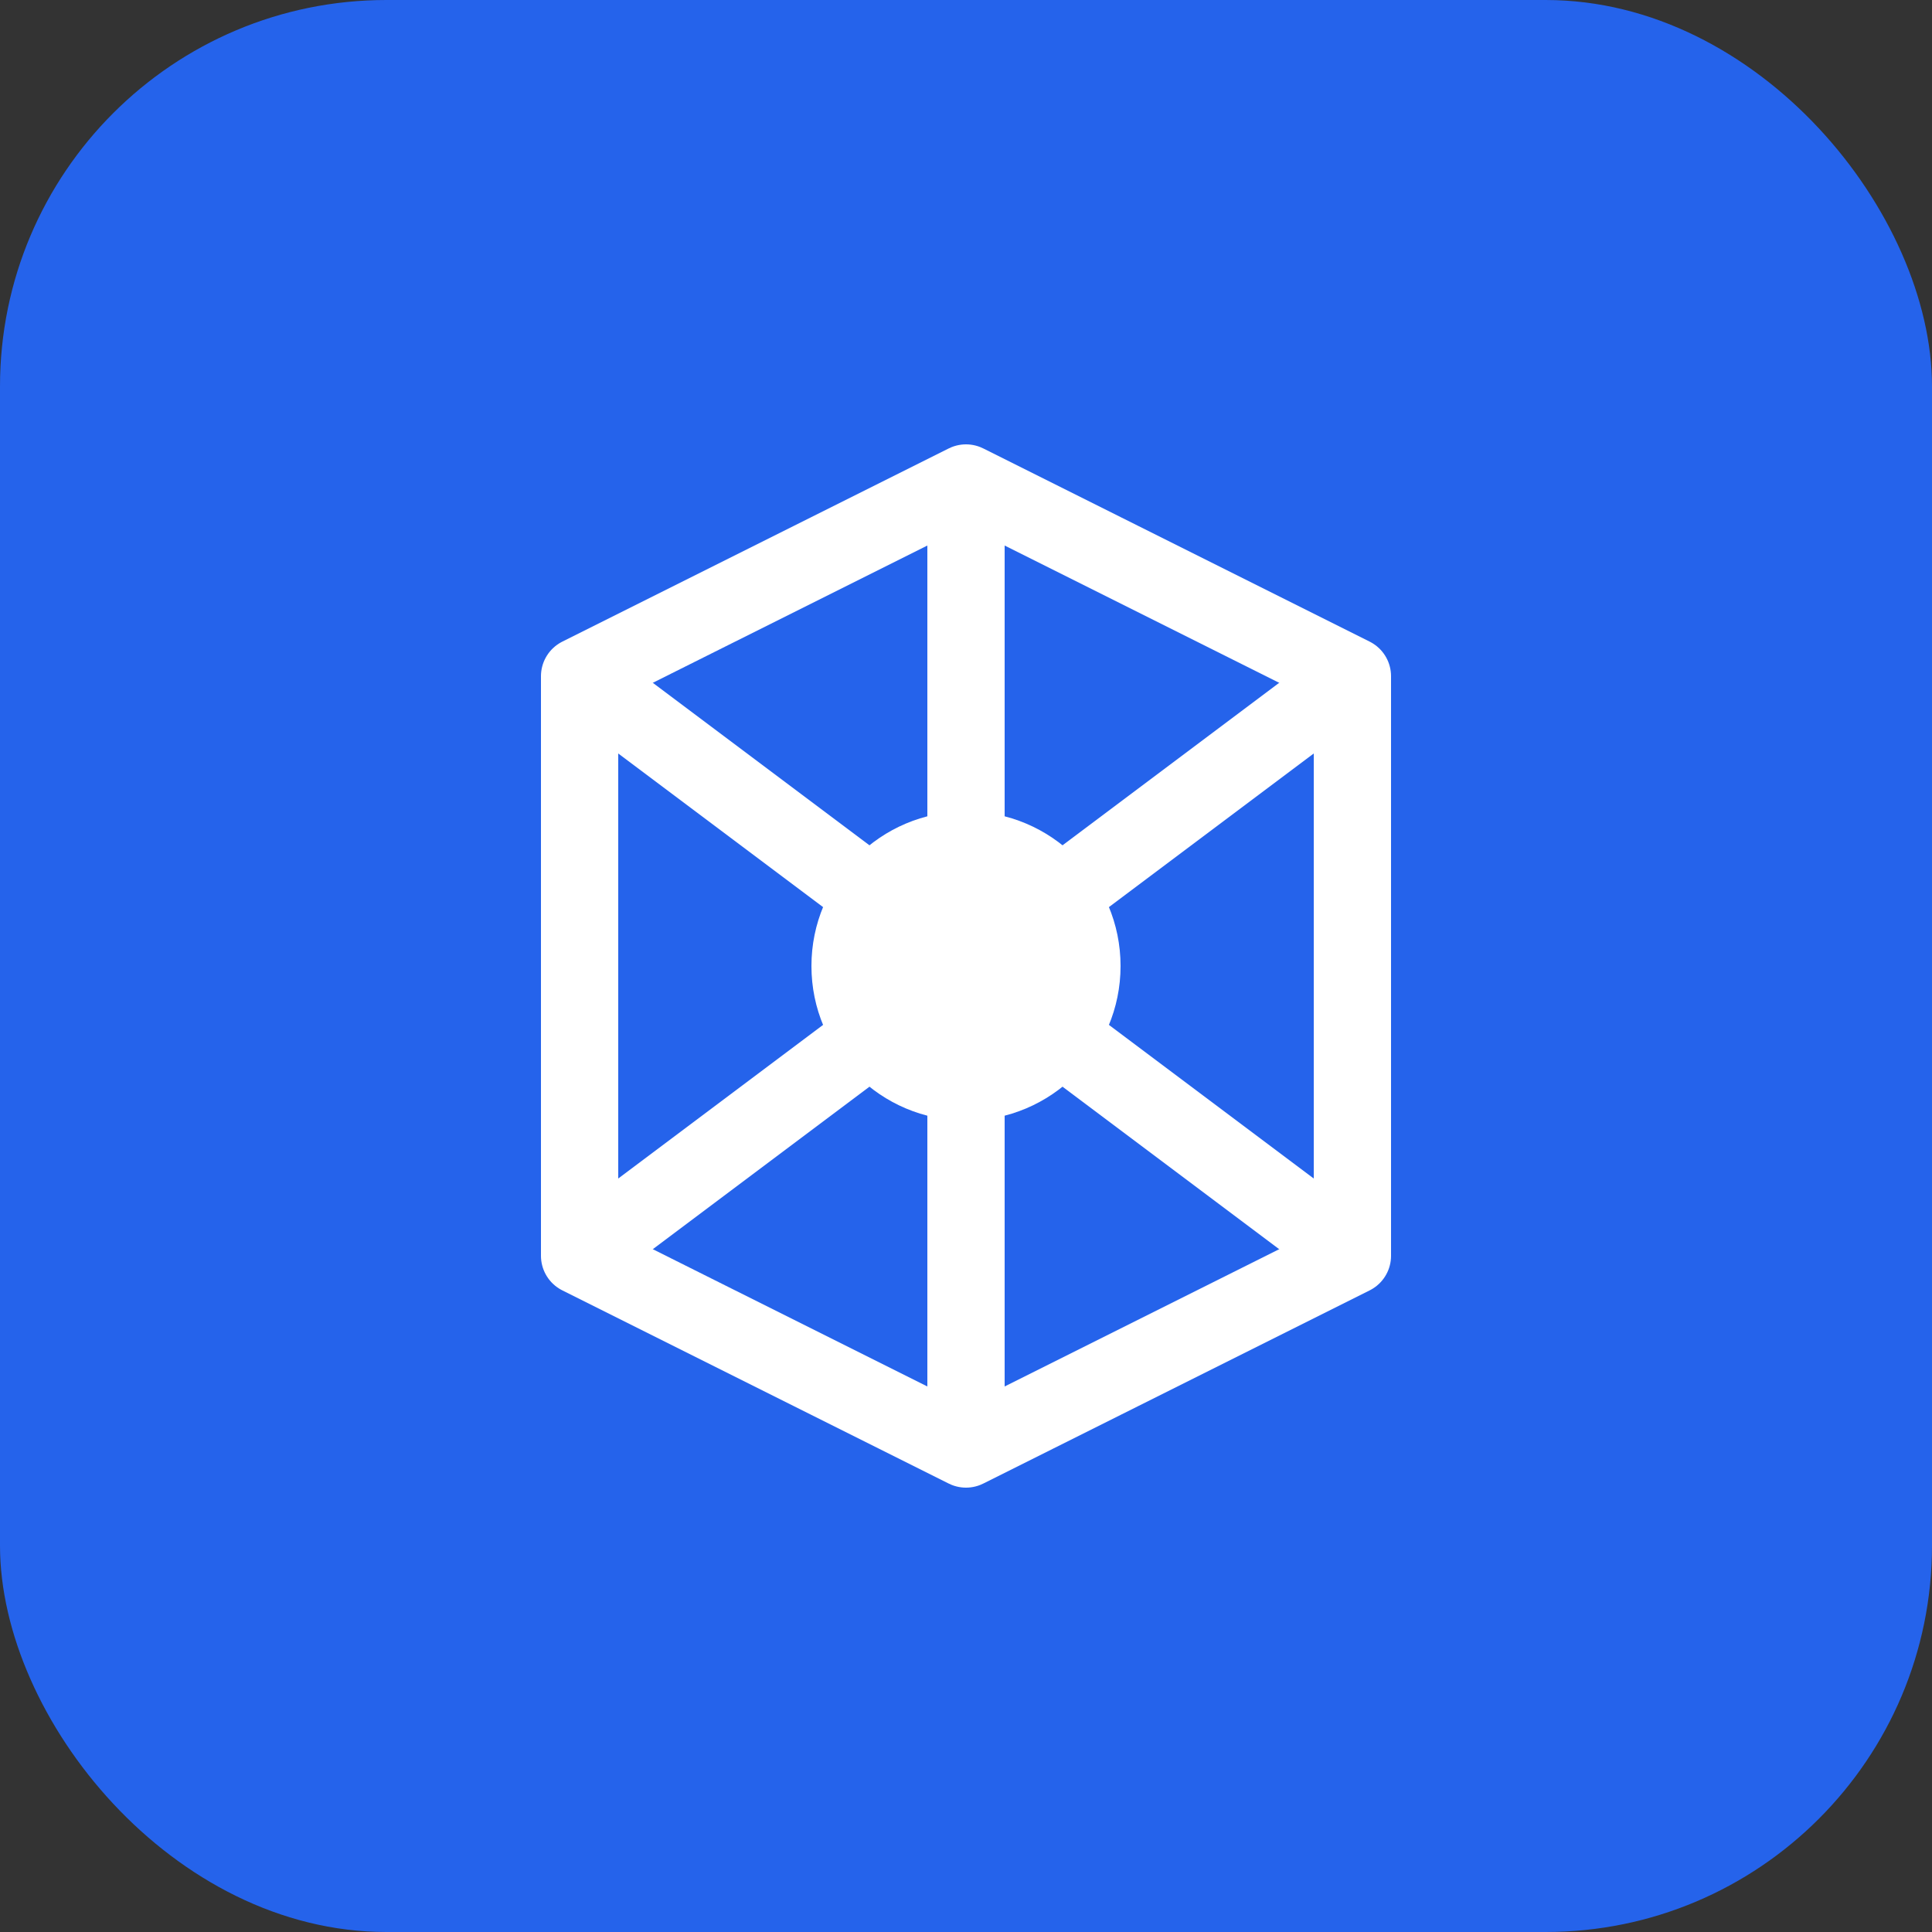
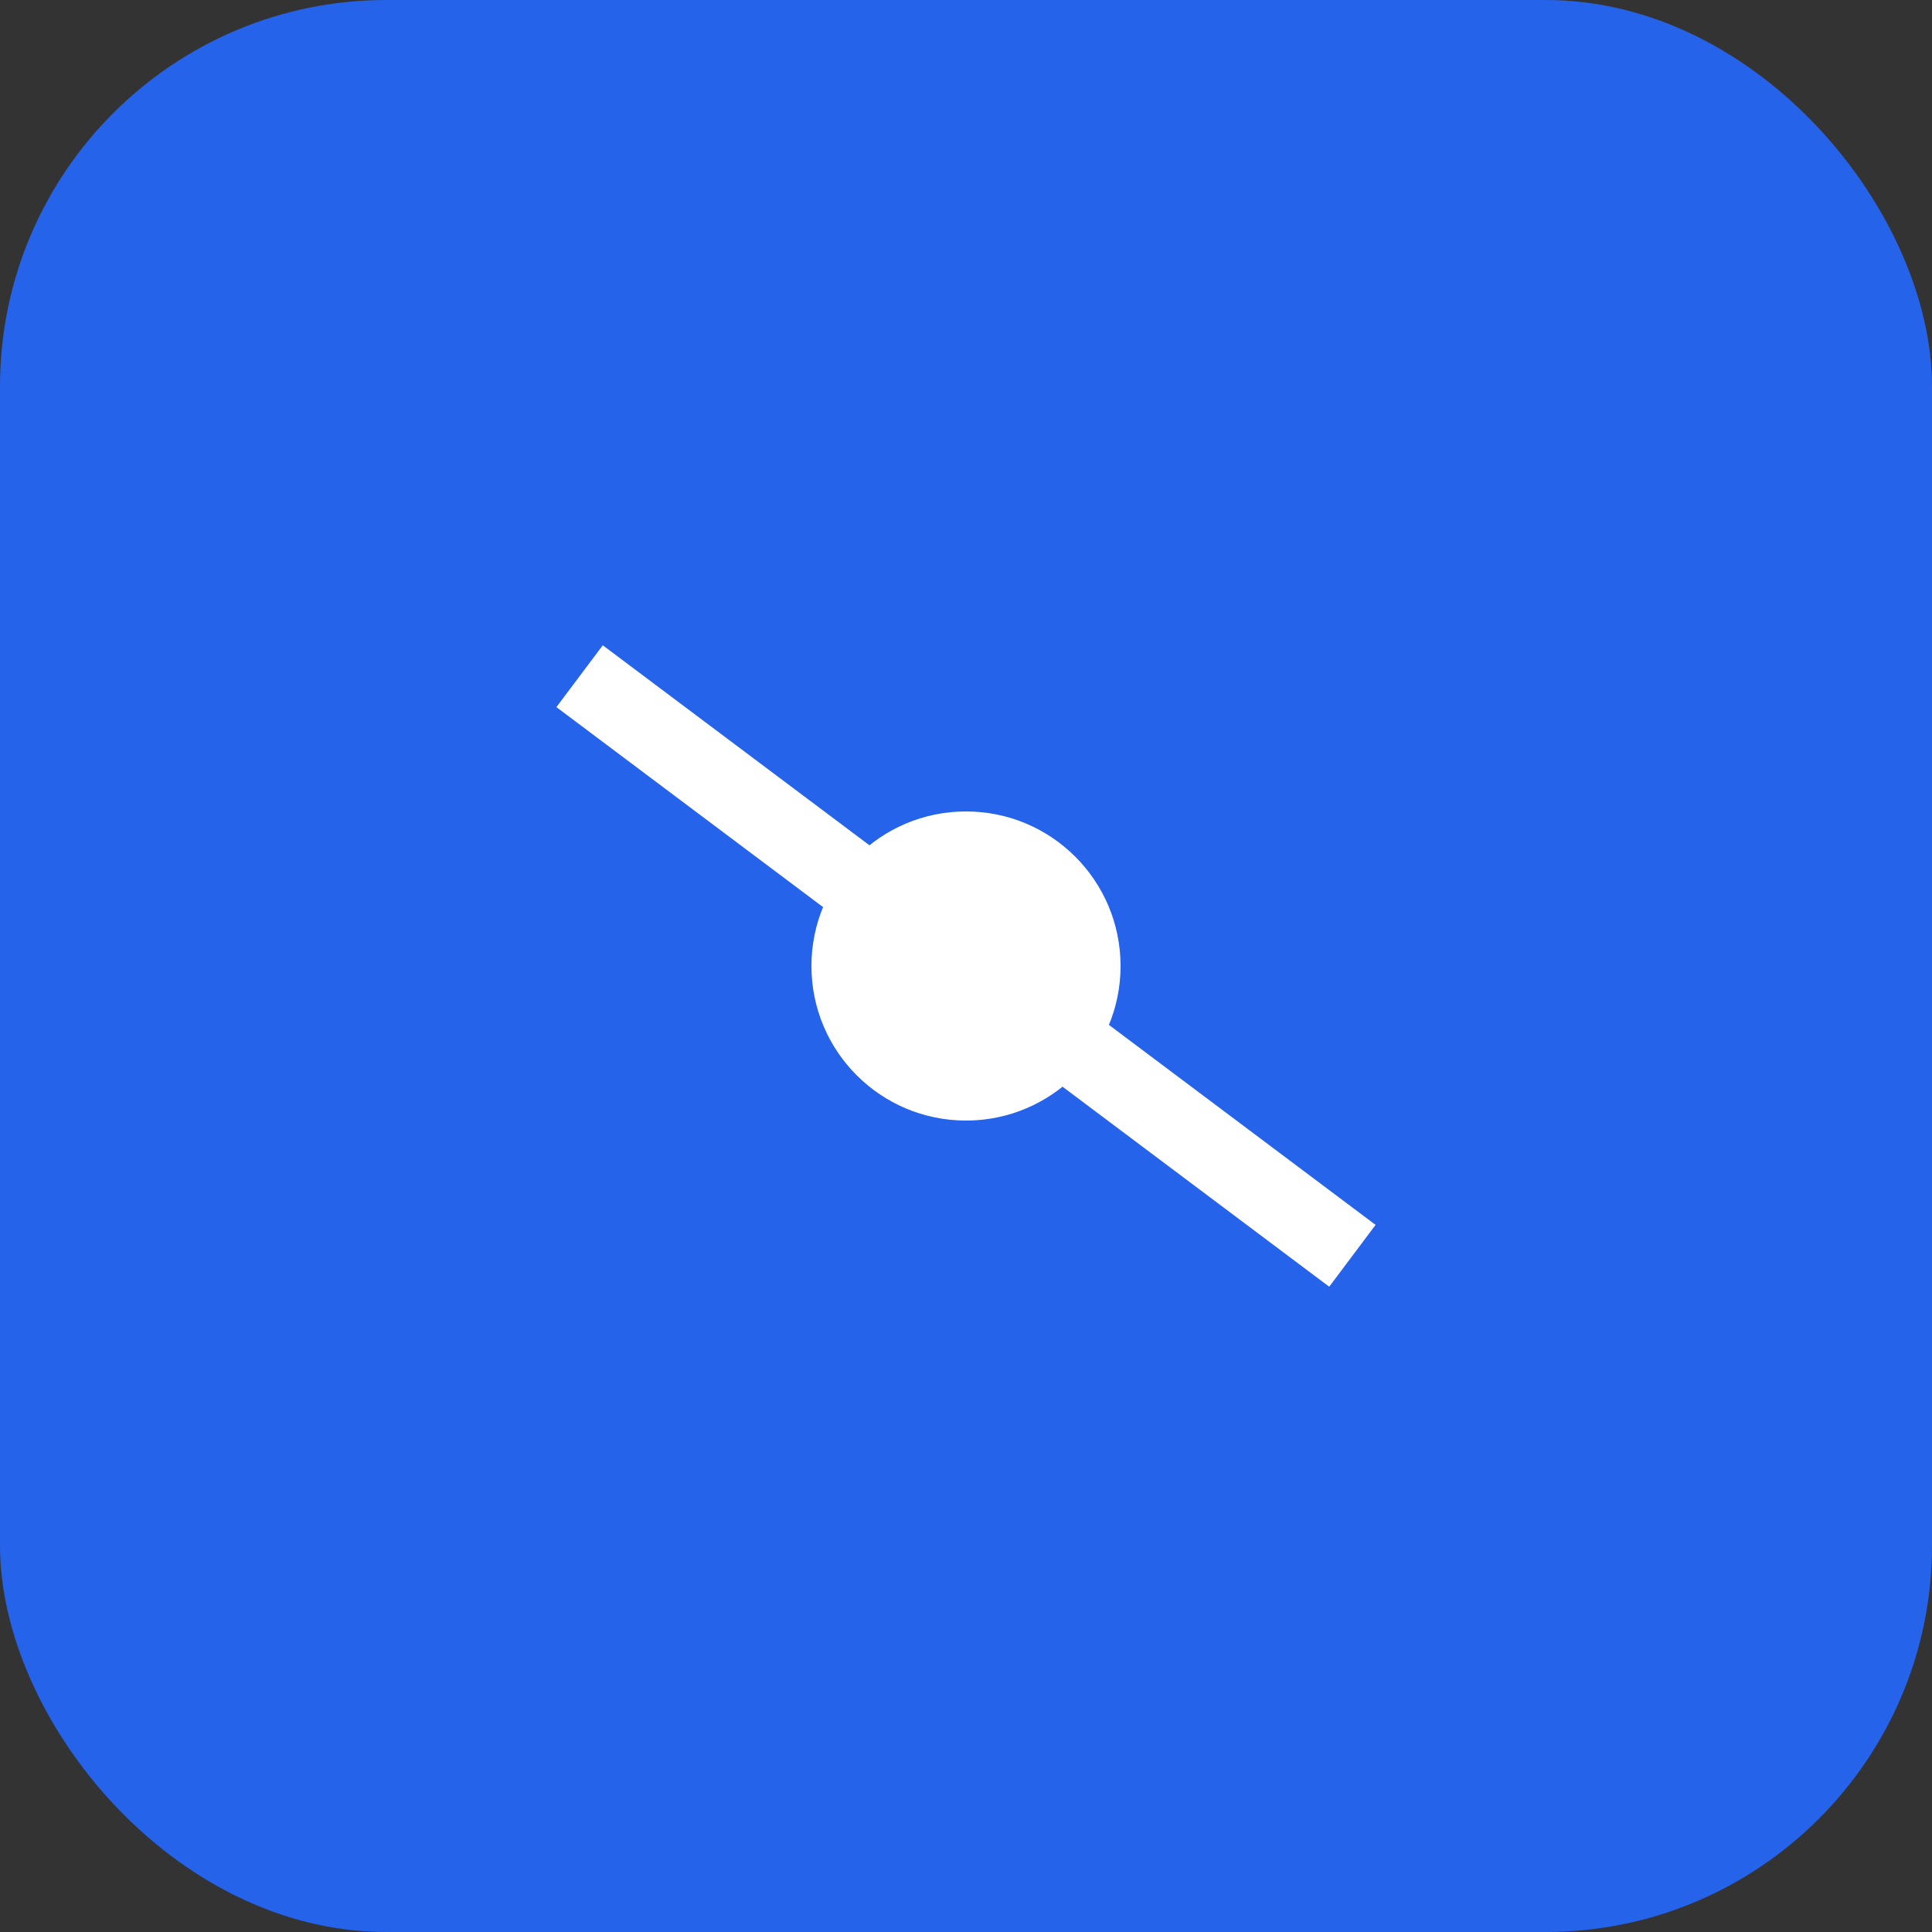
<svg xmlns="http://www.w3.org/2000/svg" viewBox="0 0 100 100">
  <rect x="0" y="0" width="100" height="100" fill="#333333" stroke="none" />
  <rect width="100" height="100" rx="20" fill="#2563eb" />
-   <path d="M30 35 L50 25 L70 35 L70 65 L50 75 L30 65 Z" fill="none" stroke="white" stroke-width="4" stroke-linejoin="round" />
-   <path d="M50 25 L50 75" stroke="white" stroke-width="4" />
  <path d="M30 35 L70 65" stroke="white" stroke-width="4" />
-   <path d="M70 35 L30 65" stroke="white" stroke-width="4" />
  <circle cx="50" cy="50" r="8" fill="white" />
</svg>